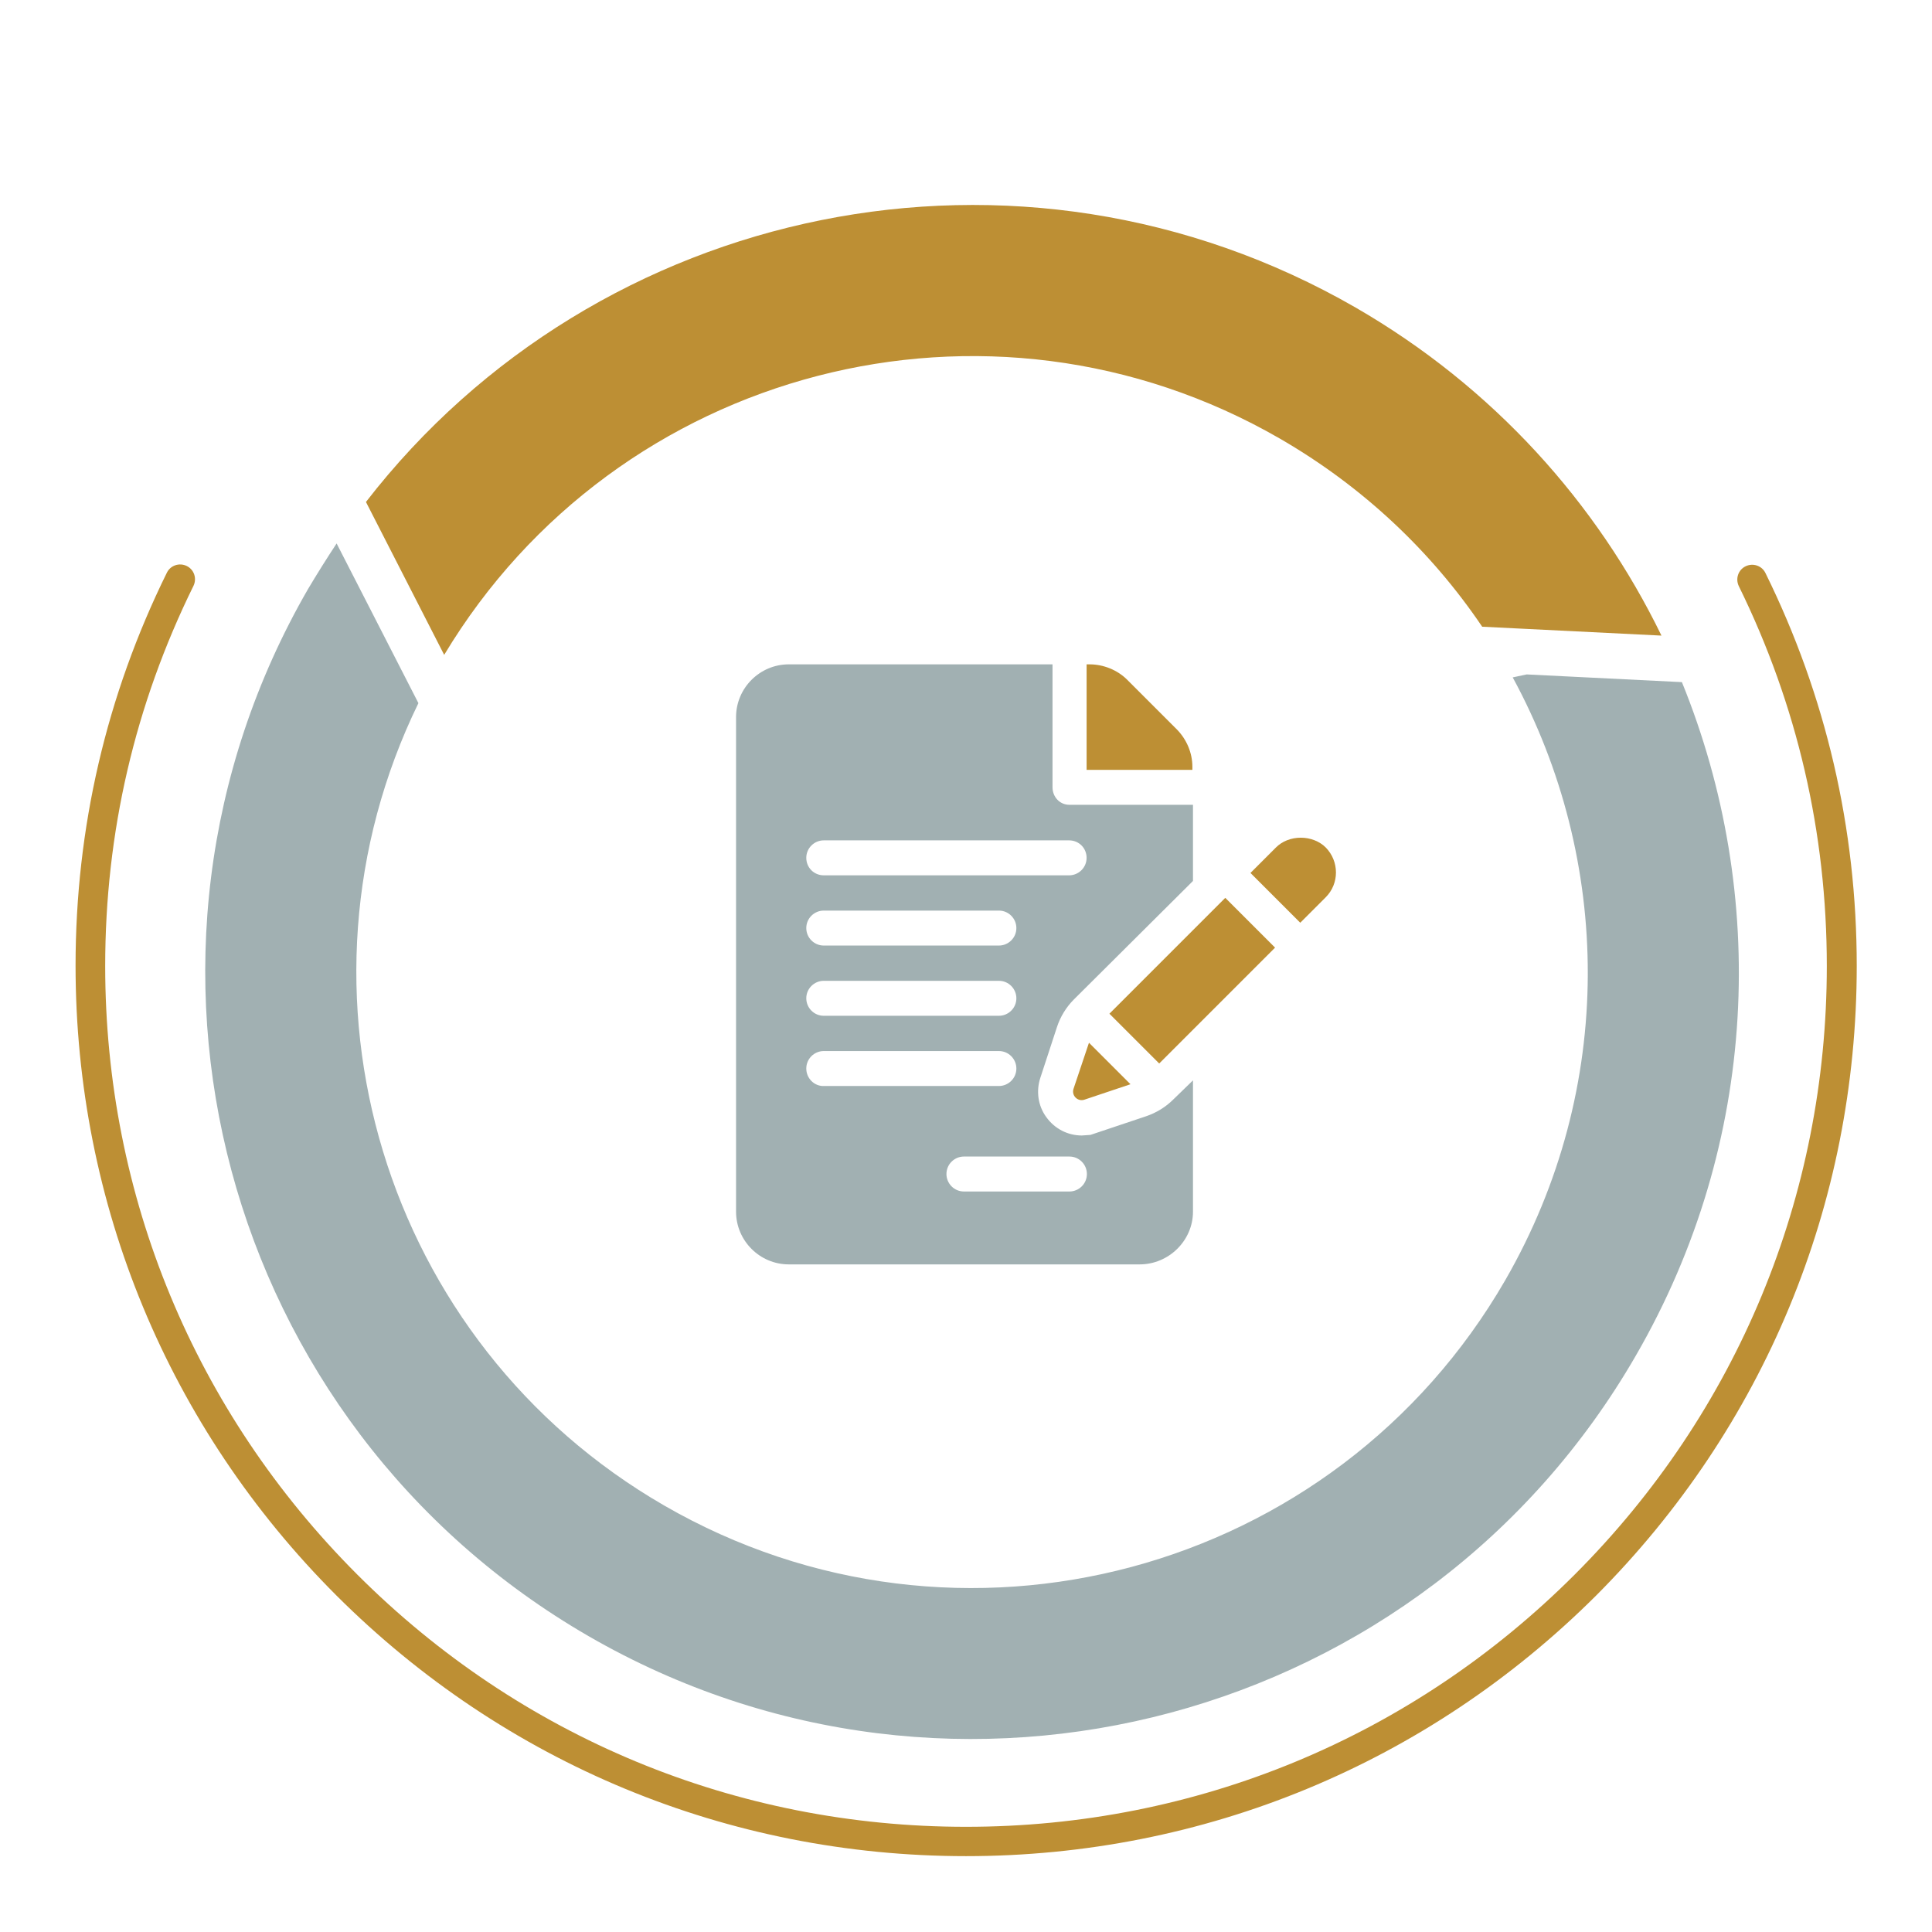
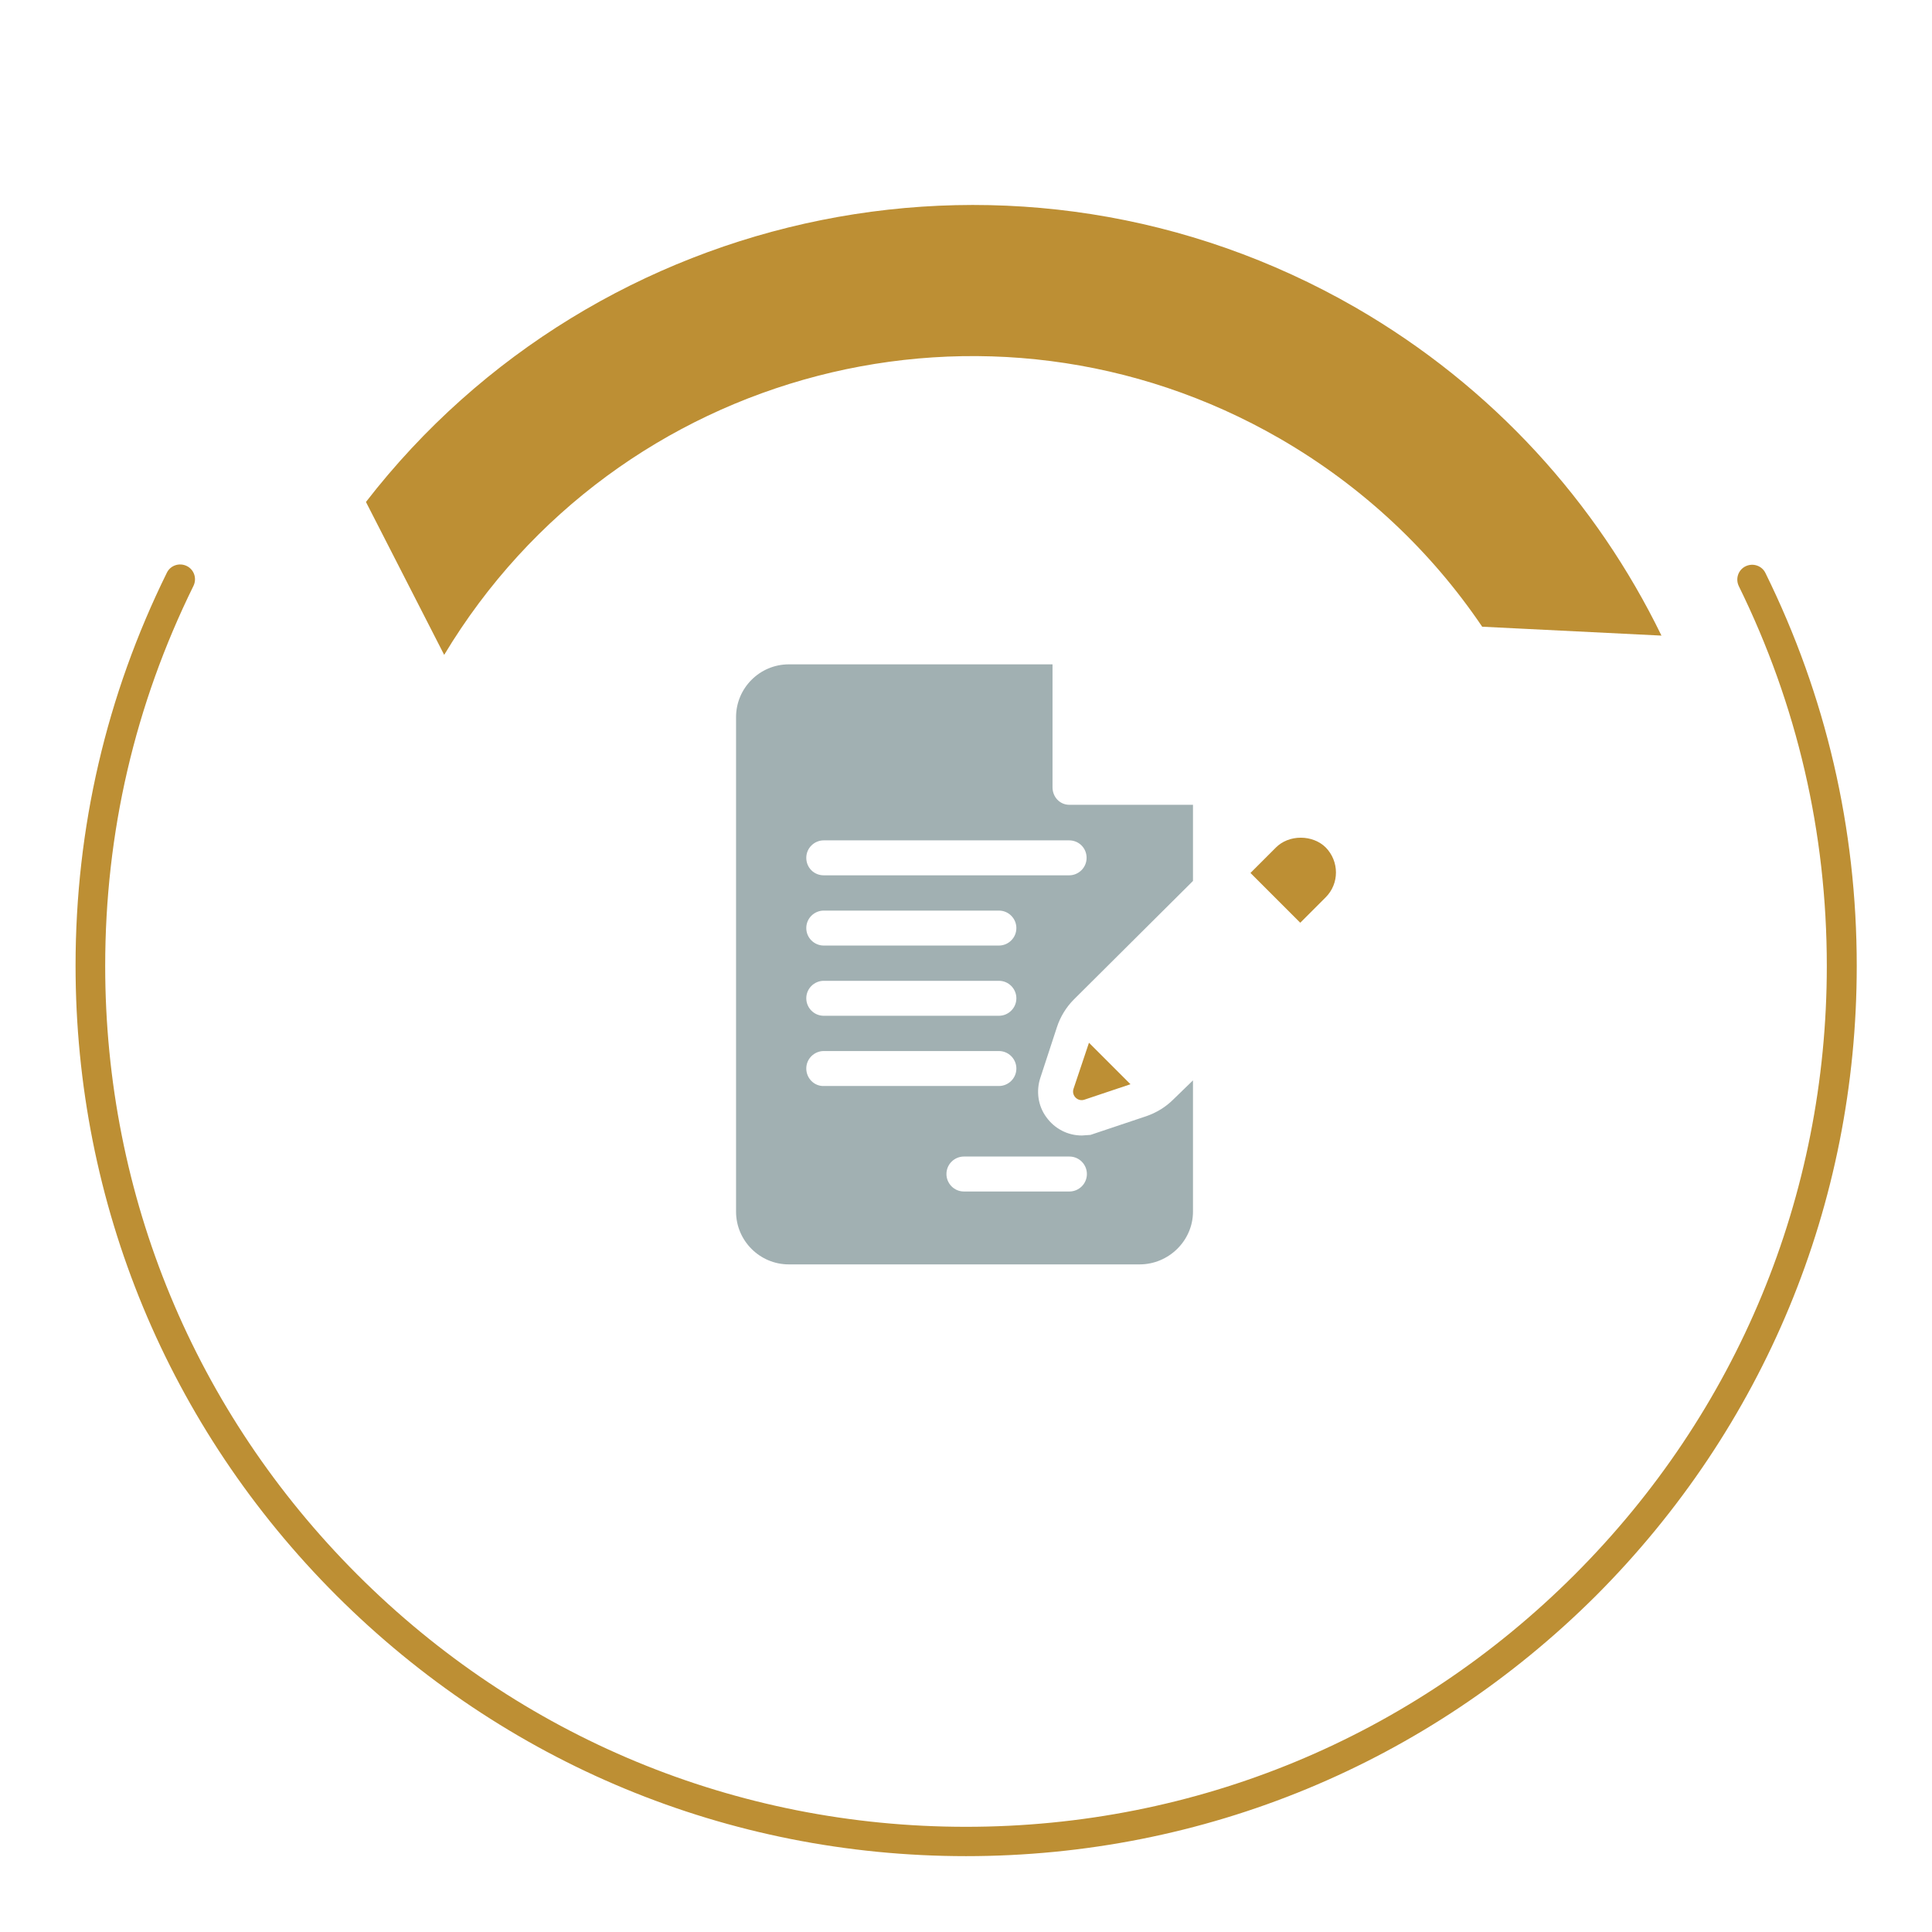
<svg xmlns="http://www.w3.org/2000/svg" id="Слой_1" x="0px" y="0px" viewBox="0 0 652 652" style="enable-background:new 0 0 652 652;" xml:space="preserve">
  <style type="text/css"> .st0{fill:#A1B0B2;} .st1{fill:#BD8F34;} .st2{fill:none;} </style>
  <g id="Слой_13">
-     <path class="st0" d="M552.1,457.4c41.6-72,44.6-155.7,15.5-227.2l-52.4-2.6l-4.7,1c33.4,61.5,35,138.3-2.5,203.4 c-57.4,99.4-184.5,133.4-283.8,76.1c-95.1-54.9-130.4-173.6-83-270.8l-0.4-0.8l-27.2-53.1c-3.3,5-6.5,10.1-9.6,15.3 c-71.5,123.8-29.1,282,94.7,353.5C322.4,623.6,480.7,581.2,552.1,457.4" />
-   </g>
+     </g>
  <g id="Слой_12">
    <path class="st1" d="M431.9,148c28.2,16.3,51.2,38.2,68.3,63.5l60.5,3c-21.8-44.8-56.8-83.9-103.2-110.7 c-113.5-65.4-256-35.2-334,65.6l26.4,51.6C208.2,124,333.6,91.3,431.9,148" />
  </g>
  <g id="Слой_9">
    <g>
      <path class="st1" d="M326,626.4c-80.3,0-155.7-31.3-212.5-88c-56.7-56.7-88-132.2-88-212.5c0-46.5,10.4-91.2,30.8-132.6 c1.2-2.5,4.2-3.5,6.7-2.3s3.5,4.2,2.3,6.7C45.5,237.9,35.5,281,35.5,326c0,77.6,30.2,150.5,85.1,205.4s127.8,85.1,205.4,85.1 s150.5-30.2,205.4-85.1s85.1-127.8,85.1-205.4c0-45-10-88.1-29.7-128.2c-1.2-2.5-0.2-5.5,2.3-6.7s5.5-0.2,6.7,2.3 c20.4,41.4,30.8,86.1,30.8,132.6c0,80.3-31.3,155.7-88,212.5C481.7,595.2,406.2,626.4,326,626.4z" />
    </g>
    <rect class="st2" width="652" height="652" />
  </g>
  <g id="Слой_7">
-     <path class="st1" d="M402.4,258.8c0-4.7-1.9-9.2-5.2-12.6l-16.8-16.8c-3.3-3.3-8-5.2-12.7-5.2h-1v35.6h35.7V258.8z" />
-   </g>
+     </g>
  <g id="Слой_6">
    <path class="st0" d="M278,295.4c-3.3,0-5.9-2.6-5.9-5.9s2.7-5.9,5.9-5.9h82.8c3.3,0,5.9,2.6,5.9,5.9s-2.7,5.9-5.9,5.9H278z M360.9,390.3c3.3,0,5.9,2.7,5.9,5.9c0,3.3-2.7,5.9-5.9,5.9h-35.6c-3.3,0-5.9-2.7-5.9-5.9c0-3.3,2.7-5.9,5.9-5.9H360.9z M272.1,360.6c0-3.3,2.7-5.9,5.9-5.9h59.1c3.3,0,5.9,2.7,5.9,5.9c0,3.3-2.7,5.9-5.9,5.9H278C274.8,366.6,272.1,363.9,272.1,360.6 M272.1,313.2c0-3.3,2.7-5.9,5.9-5.9h59.1c3.3,0,5.9,2.7,5.9,5.9c0,3.3-2.7,5.9-5.9,5.9H278C274.8,319.1,272.1,316.5,272.1,313.2 M278,331h59.1c3.3,0,5.9,2.7,5.9,5.9c0,3.3-2.7,5.9-5.9,5.9H278c-3.3,0-5.9-2.7-5.9-5.9C272.1,333.6,274.8,331,278,331 M356.7,346.6c1.1-3.4,3.1-6.7,5.7-9.3l40.2-40v-25.7h-41.7c-3.3,0-5.7-2.7-5.7-5.9v-41.5h-89c-9.8,0-17.8,8-17.8,17.8v166.9 c0,9.8,8,17.8,17.8,17.8h118.4c9.8,0,18-8,18-17.8v-44.3L396,371c-2.6,2.6-5.7,4.5-9.2,5.7L368,383l-2.9,0.2c-4.8,0-9.2-2.3-12-6.2 c-2.8-3.8-3.5-8.8-2-13.3L356.7,346.6z" />
  </g>
  <g id="Слой_5">
    <path class="st1" d="M367.5,351.9l-5.2,15.5c-0.8,2.3,1.4,4.5,3.7,3.7l15.5-5.2L367.5,351.9z" />
  </g>
  <g id="Слой_4">
-     <path class="st1" d="M413.5,303l-39.1,39.1l16.8,16.8c8.8-8.8,26-26,39.1-39.1L413.5,303z" />
-   </g>
+     </g>
  <g id="Слой_2">
    <path class="st1" d="M447.4,286c-2.1-2.1-5.2-3.3-8.4-3.3c-3.3,0-6.3,1.2-8.4,3.3l-8.6,8.6l16.8,16.8c4.7-4.7,8-8,8.6-8.6 C452,298.2,452,290.7,447.4,286" />
  </g>
</svg>